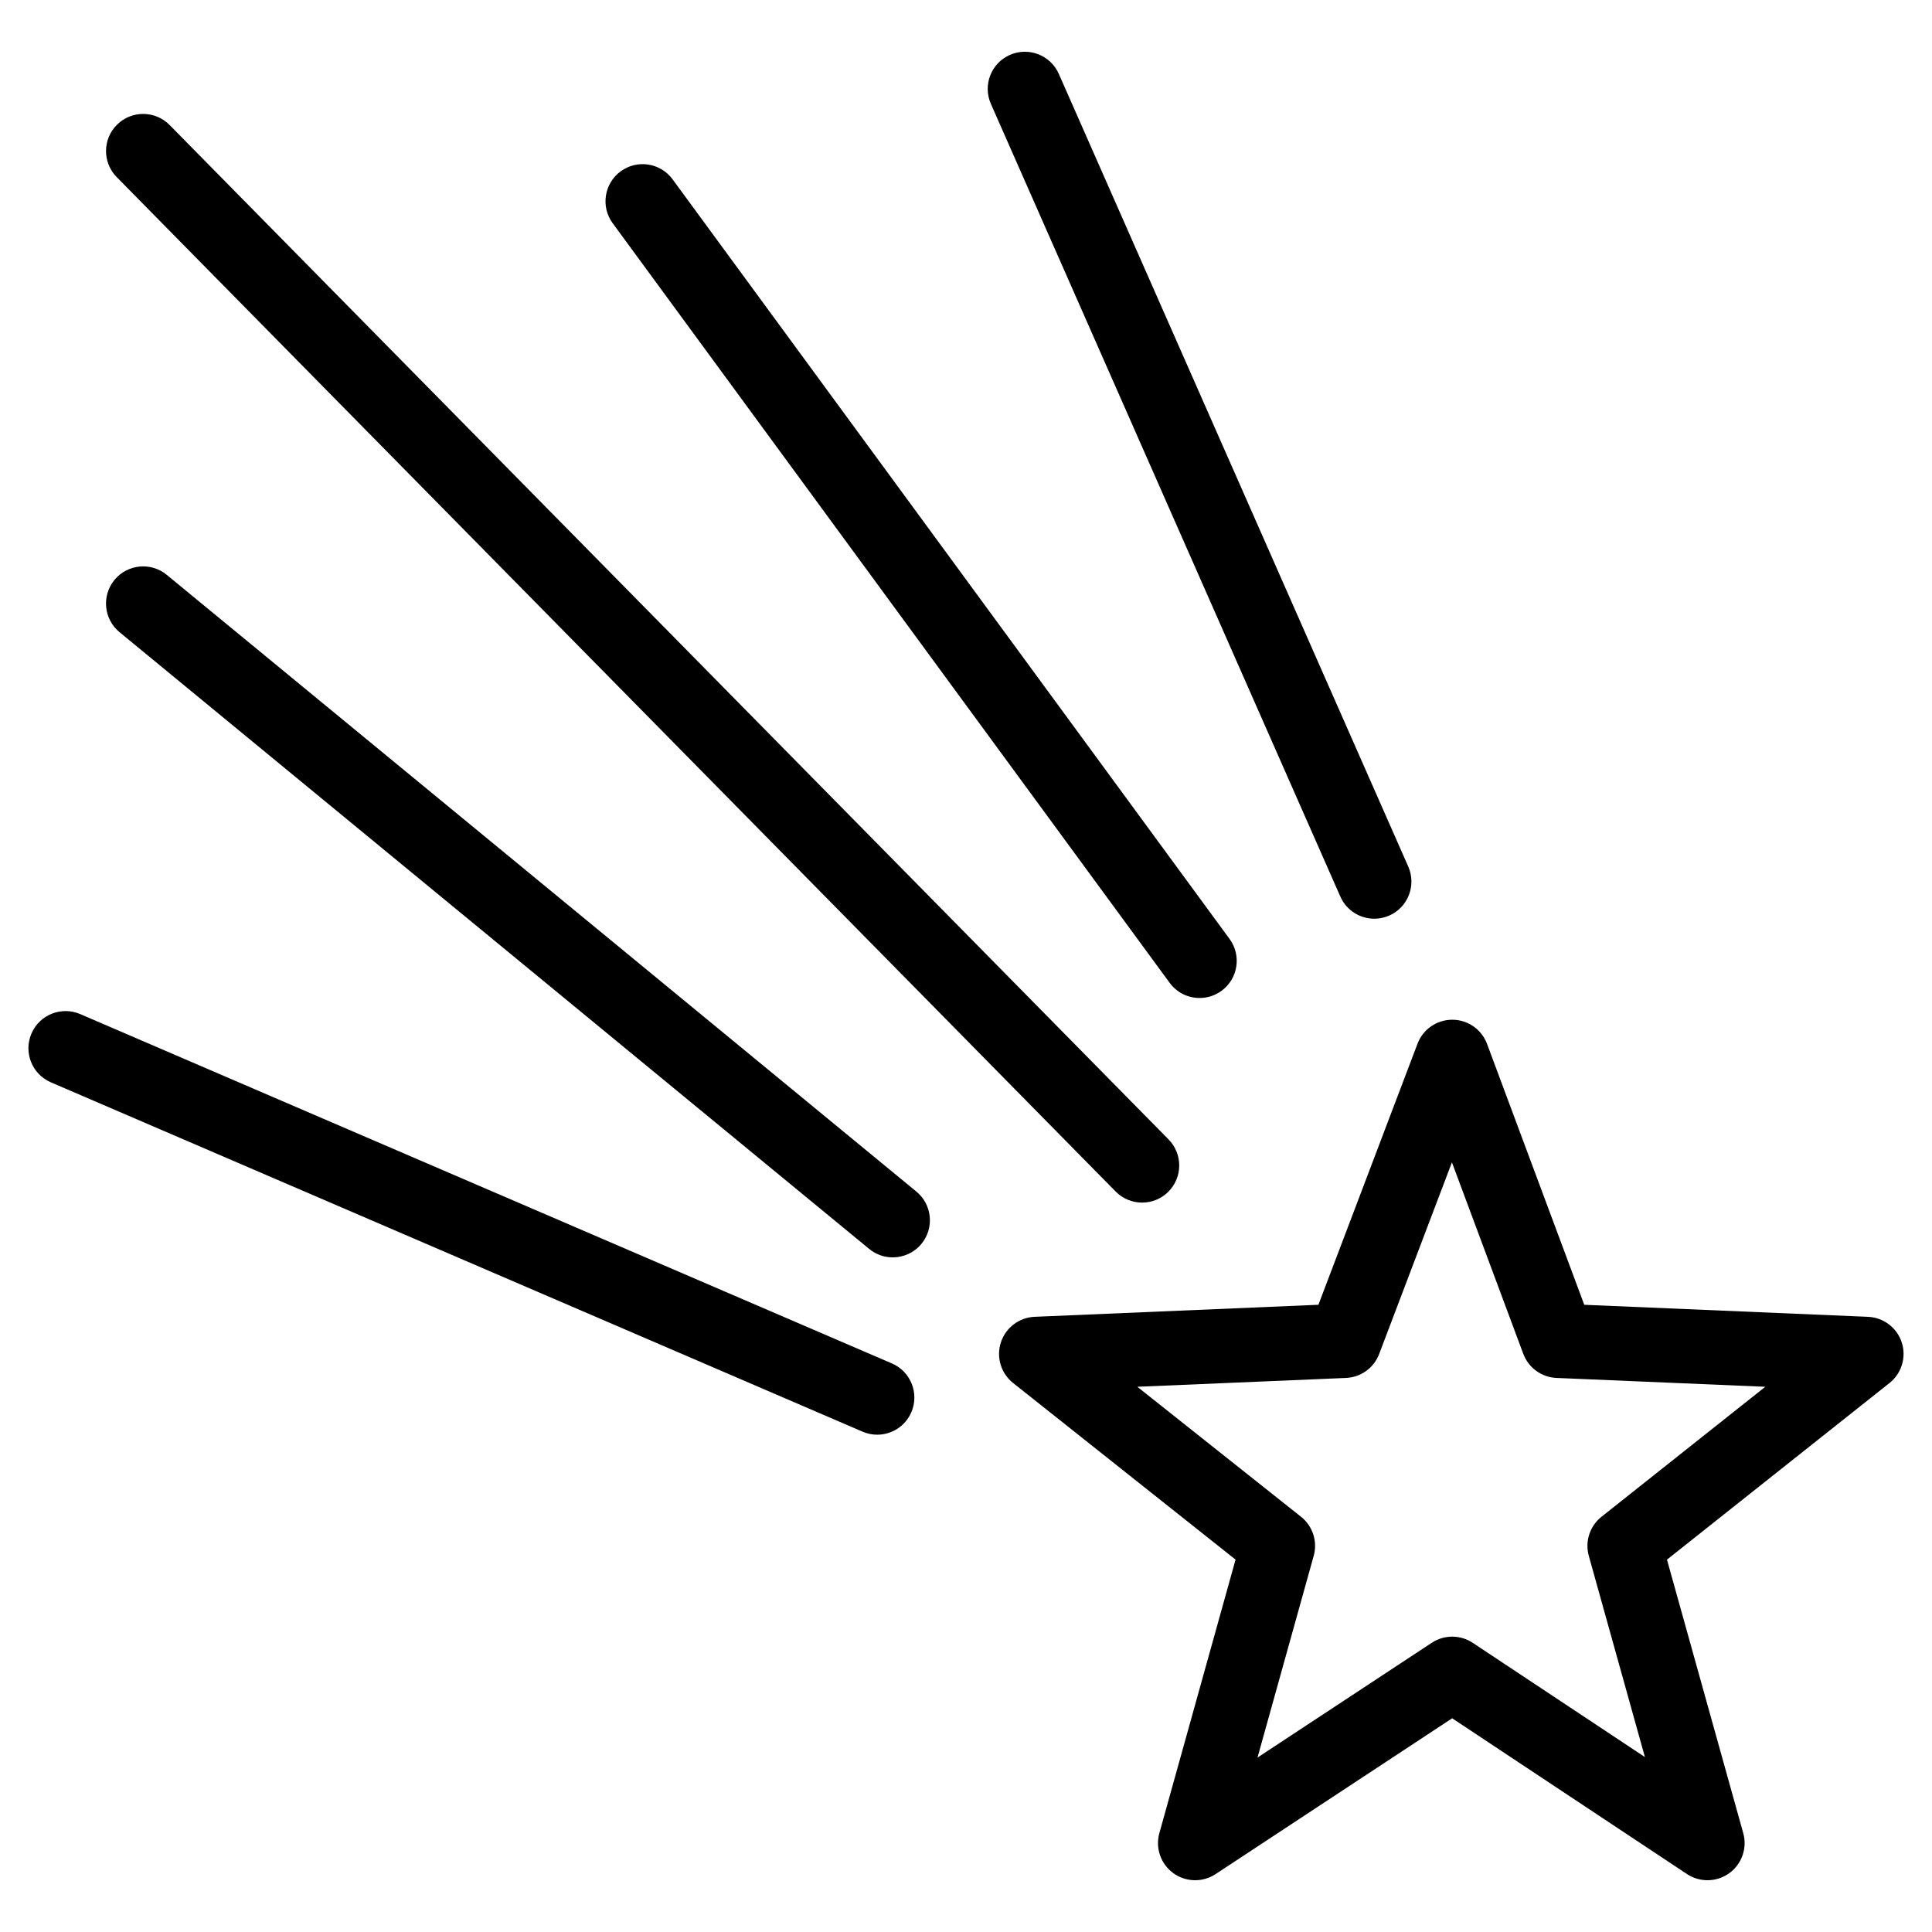
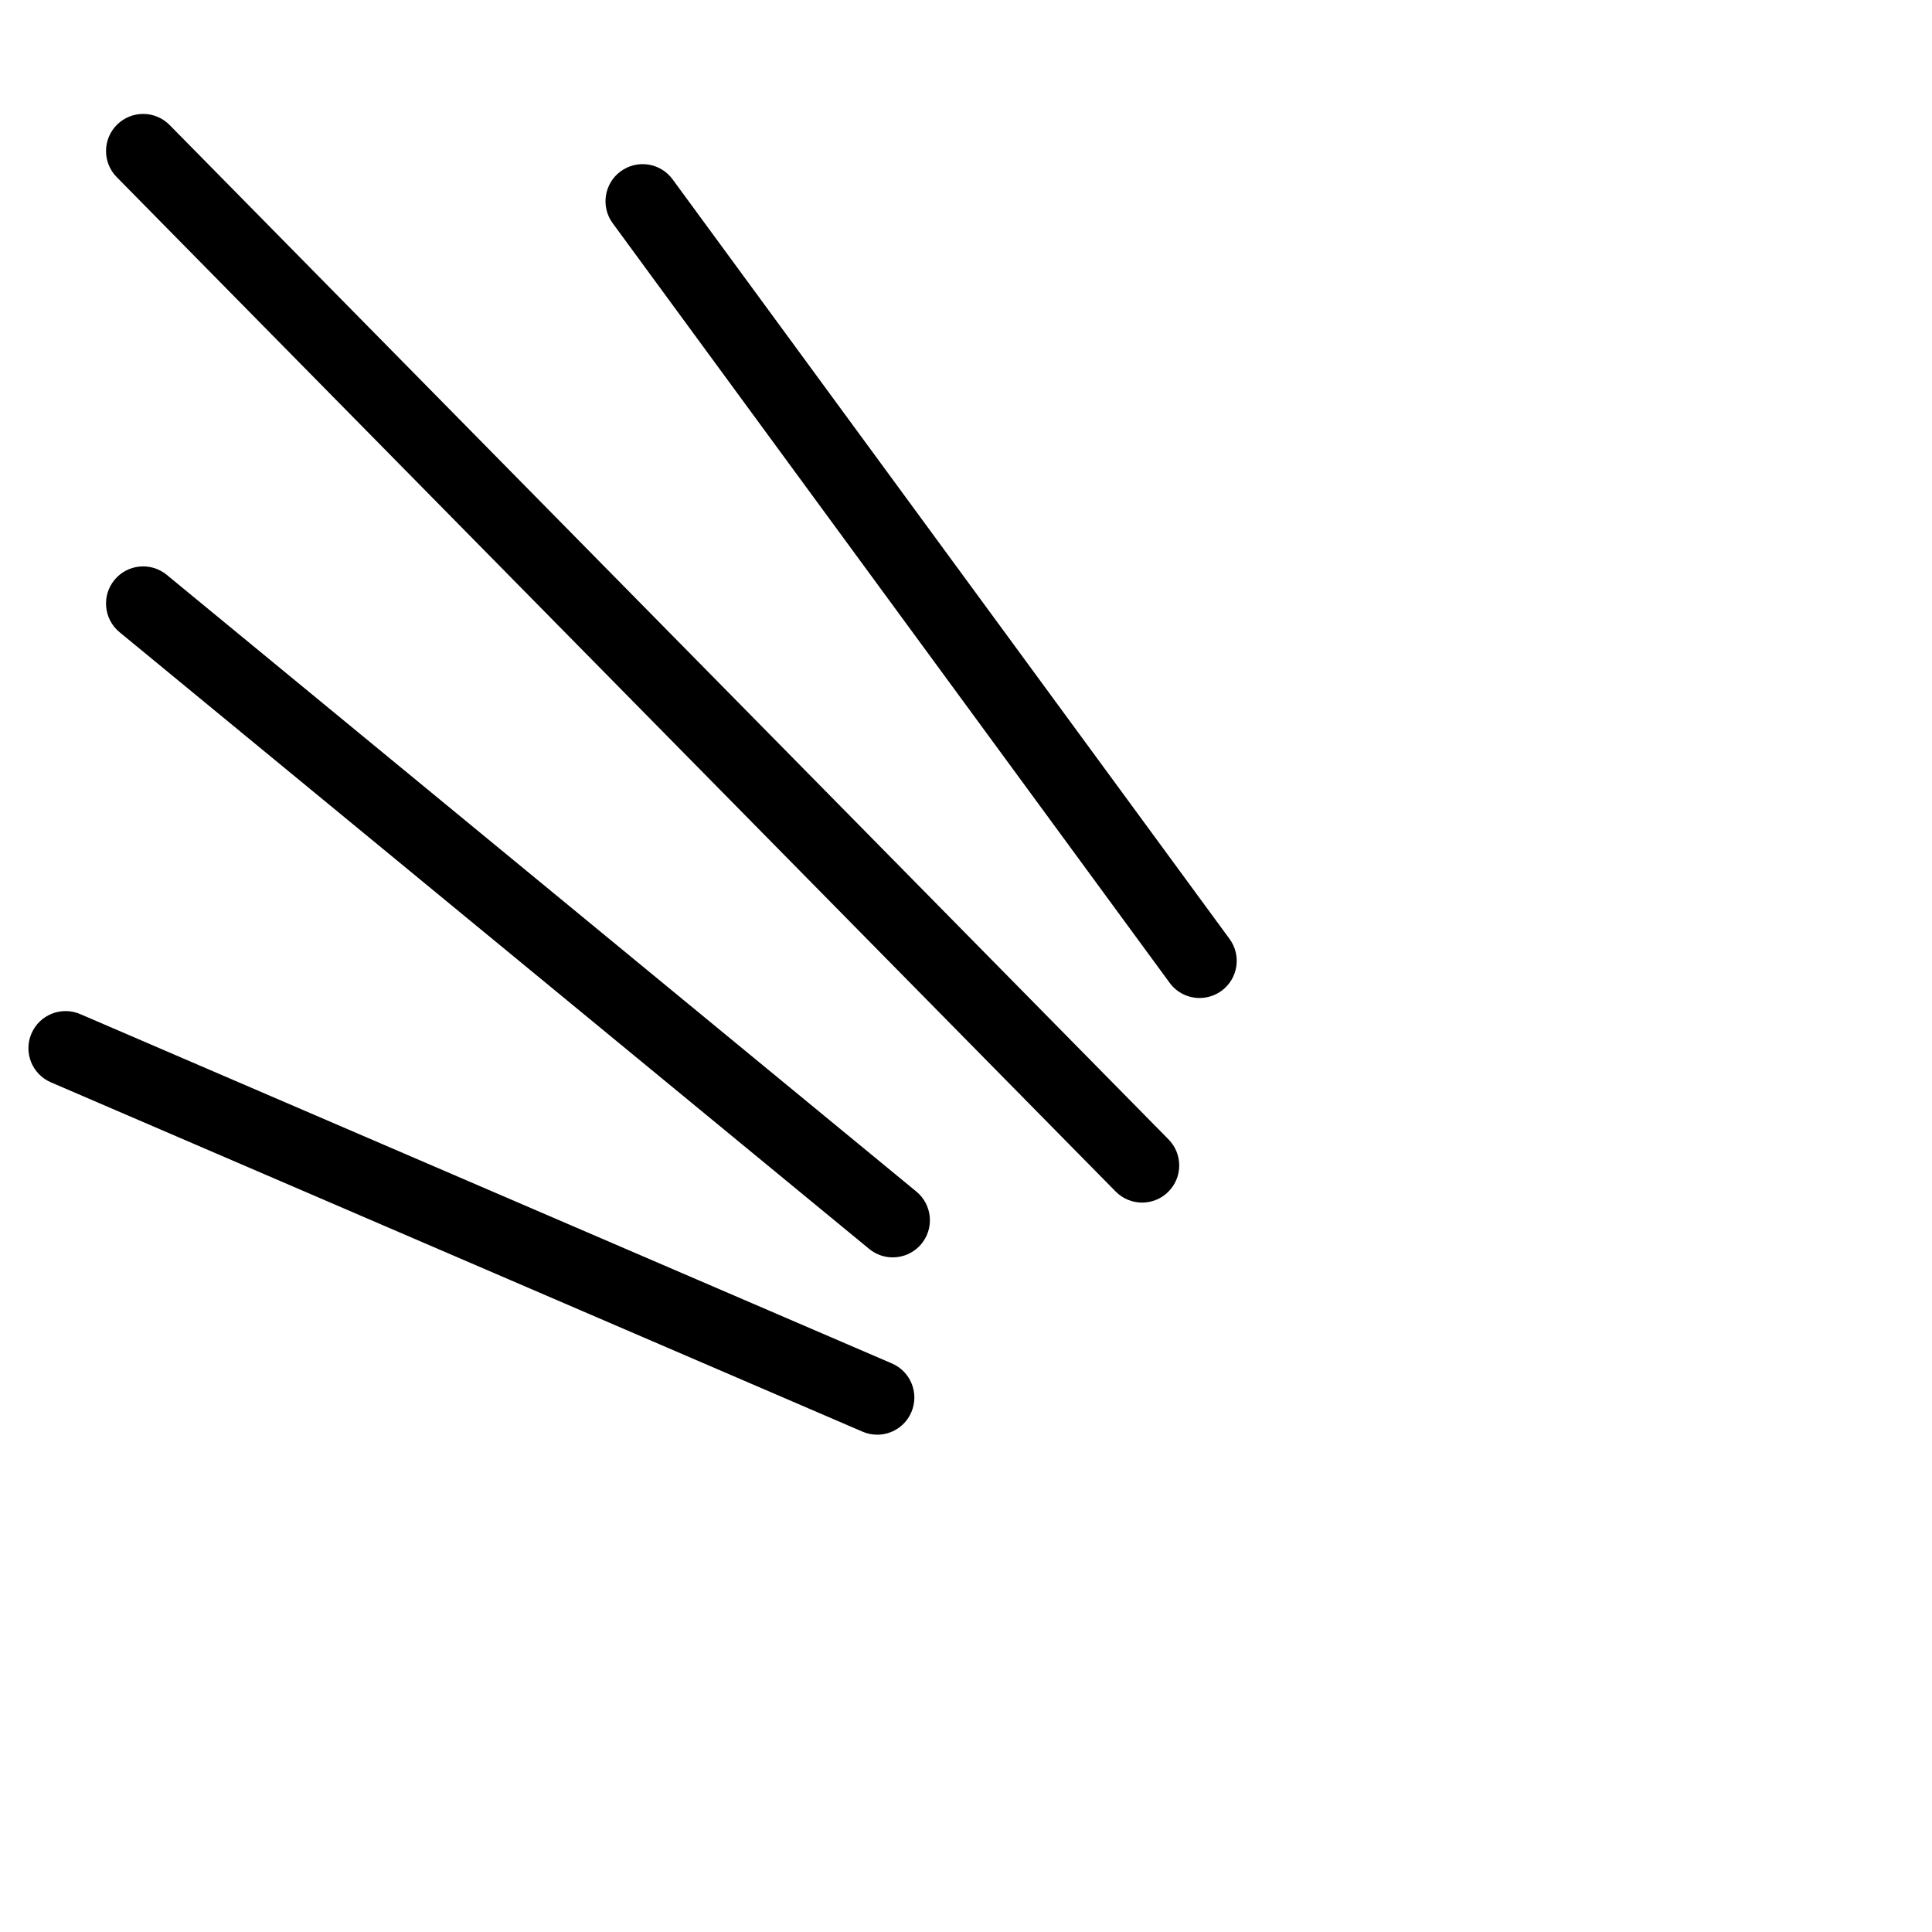
<svg xmlns="http://www.w3.org/2000/svg" fill="#000000" width="800px" height="800px" version="1.1" viewBox="144 144 512 512">
  <g>
-     <path d="m596.5 642.28c-1.895 0-3.789-0.547-5.441-1.641l-62.219-41.277-62.703 41.297c-3.426 2.258-7.894 2.148-11.211-0.266-3.316-2.418-4.781-6.637-3.684-10.59l20.191-72.488-58.953-46.809c-3.219-2.555-4.508-6.84-3.238-10.75s4.836-6.613 8.941-6.789l75.211-3.188 26.266-69.191c1.449-3.82 5.113-6.348 9.199-6.348h0.031c4.098 0.012 7.762 2.562 9.191 6.402l25.766 69.141 75.195 3.188c4.106 0.176 7.672 2.883 8.941 6.789 1.27 3.91-0.023 8.195-3.242 10.75l-58.977 46.809 20.215 72.484c1.105 3.957-0.367 8.188-3.695 10.602-1.723 1.246-3.754 1.875-5.785 1.875zm-151.1-130.77 43.387 34.449c3.098 2.461 4.422 6.535 3.359 10.348l-14.895 53.465 46.191-30.422c3.293-2.168 7.566-2.164 10.852 0.02l45.625 30.27-14.871-53.328c-1.062-3.812 0.262-7.891 3.363-10.352l43.406-34.449-55.328-2.344c-3.953-0.168-7.422-2.688-8.805-6.394l-18.91-50.742-19.285 50.797c-1.395 3.68-4.852 6.172-8.781 6.34z" />
    <path d="m446.67 462.7c-2.543 0-5.086-0.98-7.012-2.934l-264.73-268.83c-3.812-3.871-3.766-10.102 0.105-13.914 3.871-3.812 10.102-3.766 13.914 0.105l264.73 268.83c3.812 3.871 3.766 10.102-0.105 13.914-1.914 1.887-4.406 2.828-6.902 2.828z" />
-     <path d="m508.21 387.47c-3.781 0-7.387-2.191-9.008-5.875l-92.609-210.07c-2.191-4.973 0.062-10.781 5.035-12.973 4.973-2.191 10.781 0.062 12.973 5.035l92.605 210.07c2.191 4.973-0.062 10.781-5.035 12.973-1.289 0.57-2.637 0.84-3.961 0.84z" />
    <path d="m376.47 524.21c-1.297 0-2.617-0.258-3.887-0.805l-215.1-92.578c-4.992-2.148-7.297-7.938-5.148-12.93 2.148-4.992 7.938-7.297 12.93-5.148l215.1 92.578c4.992 2.148 7.297 7.938 5.148 12.93-1.605 3.727-5.234 5.953-9.043 5.953z" />
    <path d="m380.59 477.22c-2.199 0-4.414-0.734-6.246-2.242l-198.66-163.44c-4.195-3.453-4.801-9.652-1.348-13.852 3.453-4.195 9.652-4.801 13.852-1.348l198.66 163.44c4.195 3.453 4.801 9.652 1.348 13.852-1.945 2.363-4.766 3.586-7.606 3.586z" />
    <path d="m461.91 408.48c-3.027 0-6.016-1.391-7.941-4.023l-147.6-201.3c-3.215-4.383-2.266-10.539 2.117-13.754 4.379-3.211 10.539-2.266 13.754 2.117l147.6 201.3c3.215 4.383 2.266 10.539-2.117 13.754-1.754 1.285-3.793 1.902-5.812 1.902z" />
  </g>
</svg>